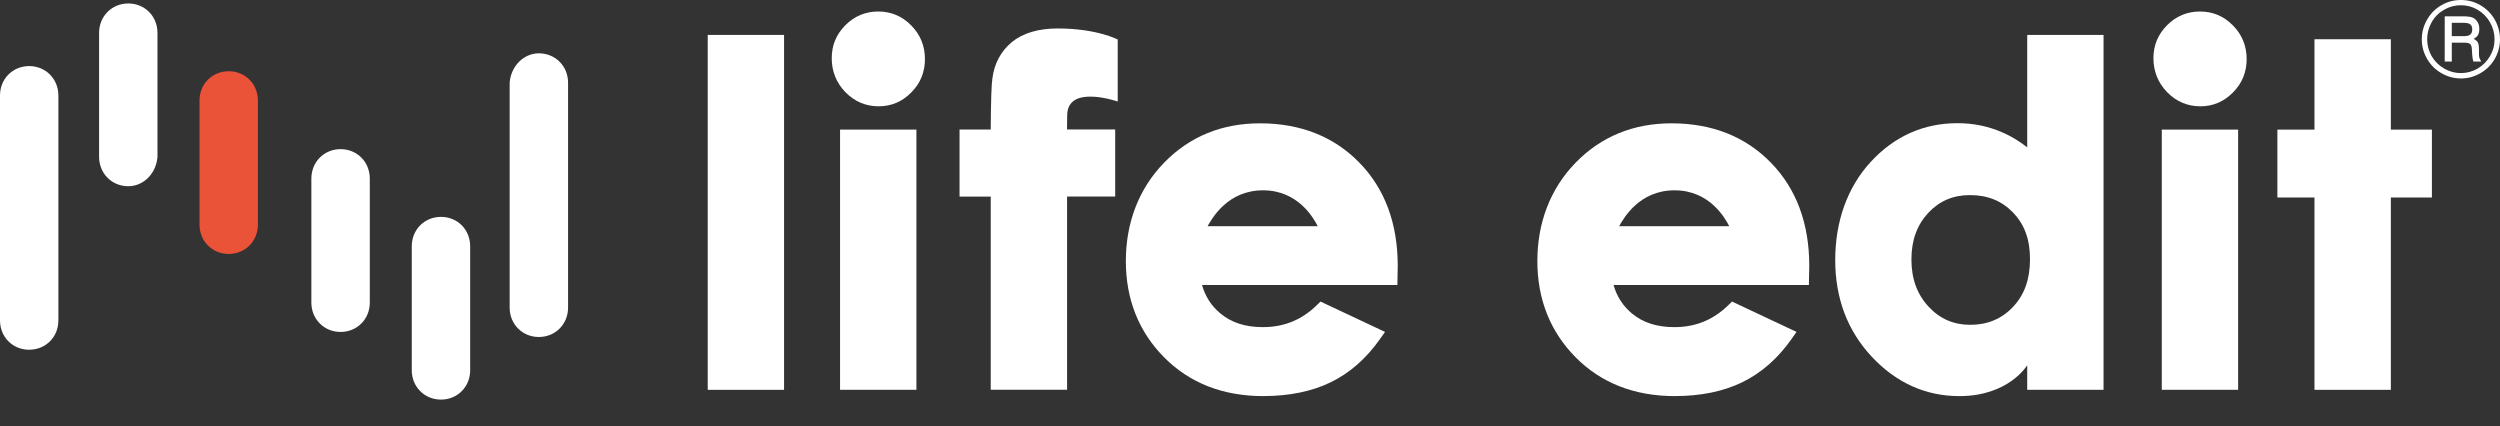
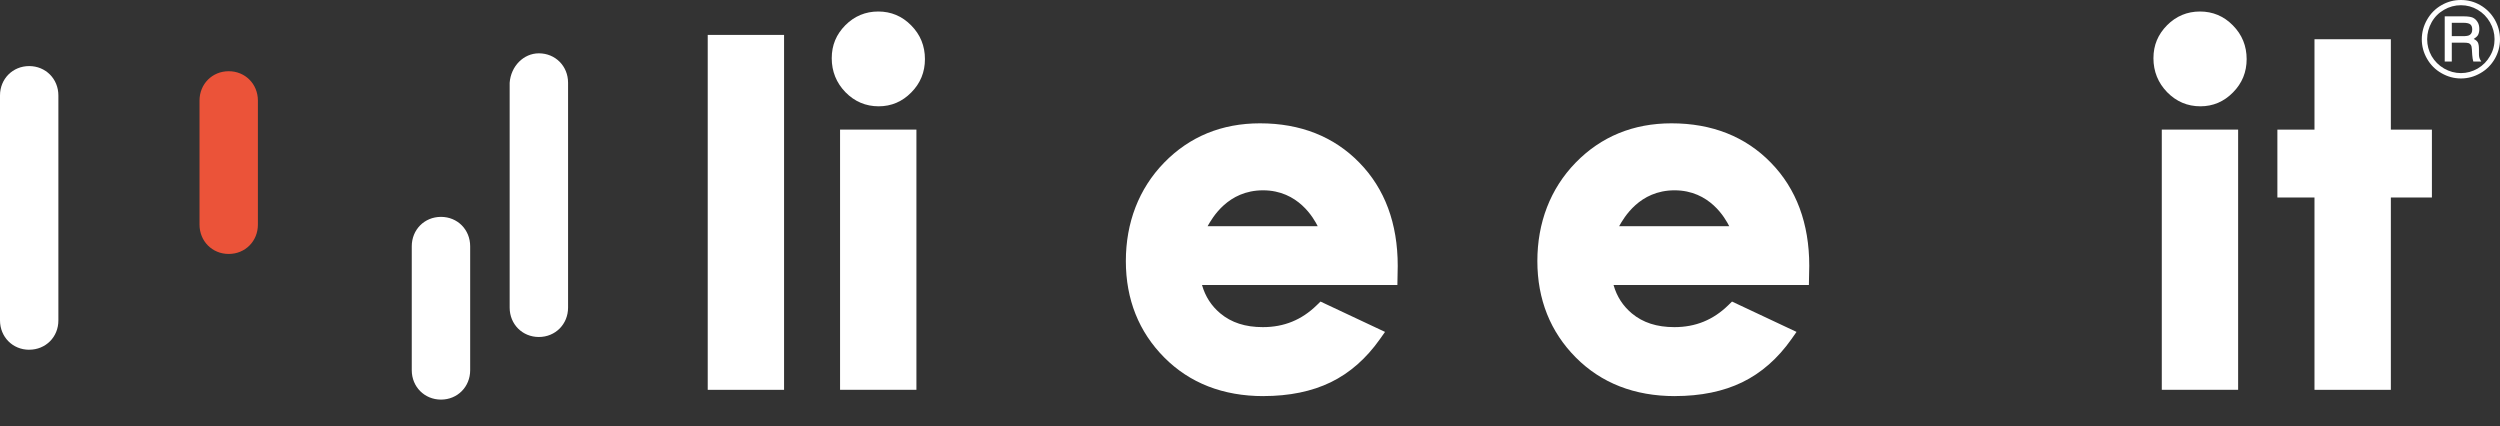
<svg xmlns="http://www.w3.org/2000/svg" width="88" height="15" viewBox="0 0 88 15" fill="none">
  <rect x="0" y="0" width="88" height="15" fill="#333333" stroke="none" />
  <path d="M1.027 12.311C0.446 12.311 0 11.861 0 11.277V3.36C0 2.776 0.447 2.326 1.027 2.326C1.607 2.326 2.055 2.776 2.055 3.36V11.278C2.056 11.863 1.609 12.31 1.027 12.31V12.311Z" fill="white" />
-   <path d="M4.516 6.555C3.934 6.555 3.488 6.105 3.488 5.52V1.157C3.488 0.572 3.936 0.122 4.516 0.122C5.096 0.122 5.543 0.572 5.543 1.157V5.52C5.5 6.105 5.054 6.555 4.516 6.555Z" fill="white" />
  <path d="M8.051 8.939C7.469 8.939 7.023 8.489 7.023 7.905V3.541C7.023 2.957 7.47 2.507 8.051 2.507C8.631 2.507 9.078 2.957 9.078 3.541V7.905C9.079 8.489 8.632 8.939 8.051 8.939Z" fill="#EB5339" />
  <path d="M18.968 1.877C19.549 1.877 19.996 2.327 19.996 2.911V10.828C19.996 11.412 19.549 11.862 18.968 11.862C18.386 11.862 17.94 11.412 17.94 10.828V2.913C17.983 2.329 18.431 1.877 18.968 1.877V1.877Z" fill="white" />
  <path d="M15.523 7.634C16.105 7.634 16.55 8.084 16.55 8.669V13.032C16.55 13.616 16.103 14.066 15.523 14.066C14.943 14.066 14.494 13.616 14.494 13.032V8.669C14.494 8.084 14.94 7.634 15.523 7.634Z" fill="white" />
-   <path d="M11.988 5.25C12.57 5.25 13.017 5.701 13.017 6.285V10.65C13.017 11.234 12.57 11.684 11.988 11.684C11.407 11.684 10.96 11.234 10.96 10.65V6.286C10.96 5.701 11.407 5.25 11.988 5.25Z" fill="white" />
  <path d="M27.599 1.229H24.912V13.722H27.599V1.229Z" fill="white" />
  <path d="M29.57 13.722V4.563H32.258V13.722H29.57ZM30.93 3.742C30.473 3.742 30.082 3.574 29.76 3.246C29.441 2.917 29.277 2.515 29.277 2.051C29.277 1.587 29.438 1.211 29.756 0.888C30.075 0.569 30.463 0.405 30.914 0.405C31.366 0.405 31.756 0.569 32.075 0.895C32.397 1.22 32.558 1.619 32.558 2.08C32.558 2.541 32.397 2.93 32.079 3.252C31.76 3.578 31.375 3.742 30.93 3.742V3.742Z" fill="white" />
-   <path d="M34.874 13.722V6.921H33.776V4.56H34.874C34.88 3.565 34.899 2.98 34.93 2.775C34.996 2.238 35.23 1.801 35.621 1.479C36.009 1.163 36.552 1.002 37.233 1.002C38.602 1.002 39.344 1.39 39.344 1.39V3.574C39.344 3.574 37.565 2.951 37.565 4.064L37.559 4.557H39.255V6.918H37.561V13.719H34.874V13.722Z" fill="white" />
  <path d="M44.472 13.943C43.053 13.943 41.879 13.485 40.983 12.584C40.087 11.683 39.63 10.539 39.63 9.19C39.63 7.84 40.085 6.643 40.977 5.726C41.873 4.806 43.008 4.341 44.352 4.341C45.775 4.341 46.954 4.806 47.85 5.726C48.746 6.642 49.2 7.865 49.2 9.357L49.188 10.033H42.311C42.428 10.441 42.642 10.769 42.955 11.031C43.346 11.357 43.834 11.515 44.453 11.515C45.197 11.515 45.819 11.262 46.352 10.741L46.482 10.615L48.753 11.683L48.572 11.939C48.093 12.618 47.513 13.13 46.841 13.456C46.179 13.778 45.38 13.942 44.472 13.942V13.943ZM46.384 7.963C46.245 7.688 45.699 6.699 44.46 6.699C43.22 6.699 42.674 7.669 42.507 7.963H46.384H46.384Z" fill="white" />
  <path d="M58.957 13.943C57.538 13.943 56.365 13.485 55.469 12.584C54.573 11.683 54.115 10.539 54.115 9.19C54.115 7.84 54.57 6.643 55.462 5.726C56.358 4.806 57.494 4.341 58.837 4.341C60.26 4.341 61.44 4.806 62.335 5.726C63.231 6.642 63.686 7.865 63.686 9.357L63.673 10.033H56.797C56.913 10.441 57.128 10.769 57.44 11.031C57.831 11.357 58.32 11.515 58.938 11.515C59.683 11.515 60.304 11.262 60.838 10.741L60.967 10.615L63.238 11.683L63.058 11.939C62.579 12.618 61.998 13.13 61.326 13.456C60.664 13.778 59.865 13.942 58.957 13.942V13.943ZM60.869 7.963C60.73 7.688 60.184 6.699 58.945 6.699C57.706 6.699 57.16 7.669 56.993 7.963H60.87H60.869Z" fill="white" />
-   <path d="M71.358 13.722V12.856C71.358 12.856 70.714 13.943 68.97 13.943C67.787 13.943 66.752 13.478 65.891 12.562C65.036 11.651 64.6 10.504 64.6 9.155C64.6 7.806 65.02 6.599 65.85 5.698C66.683 4.794 67.711 4.336 68.907 4.336C69.455 4.336 69.983 4.443 70.465 4.652C70.777 4.784 71.074 4.965 71.358 5.186V1.229H74.045V13.722H71.358ZM69.348 6.867C68.748 6.867 68.269 7.073 67.875 7.493C67.478 7.92 67.282 8.457 67.282 9.133C67.282 9.809 67.481 10.36 67.887 10.796C68.288 11.226 68.771 11.434 69.357 11.434C69.944 11.434 70.458 11.229 70.856 10.805C71.26 10.378 71.456 9.829 71.456 9.124C71.456 8.419 71.26 7.901 70.86 7.481C70.456 7.067 69.964 6.868 69.349 6.868L69.348 6.867Z" fill="white" />
  <path d="M76.095 13.722V4.563H78.782V13.722H76.095ZM77.454 3.742C76.997 3.742 76.606 3.574 76.284 3.246C75.965 2.917 75.801 2.515 75.801 2.051C75.801 1.587 75.963 1.211 76.281 0.888C76.599 0.569 76.987 0.405 77.439 0.405C77.89 0.405 78.281 0.569 78.599 0.895C78.921 1.22 79.082 1.619 79.082 2.08C79.082 2.541 78.921 2.93 78.603 3.252C78.284 3.578 77.9 3.742 77.454 3.742V3.742Z" fill="white" />
  <path d="M81.47 13.722V6.952H80.164V4.563H81.47V1.381H84.158V4.563H85.603V6.952H84.158V13.722H81.47Z" fill="white" />
  <path d="M88 1.378C88 1.628 87.94 1.855 87.817 2.07C87.694 2.282 87.527 2.452 87.312 2.575C87.098 2.698 86.871 2.762 86.625 2.762C86.379 2.762 86.152 2.698 85.938 2.575C85.723 2.452 85.556 2.285 85.433 2.07C85.31 1.858 85.247 1.628 85.247 1.384C85.247 1.14 85.31 0.907 85.433 0.692C85.556 0.477 85.723 0.306 85.938 0.183C86.152 0.059 86.379 -0 86.625 -0C86.871 -0 87.098 0.06 87.31 0.183C87.521 0.306 87.688 0.473 87.814 0.688C87.937 0.906 88 1.134 88 1.377V1.378ZM87.808 1.378C87.808 1.166 87.754 0.97 87.647 0.784C87.539 0.597 87.397 0.452 87.215 0.345C87.032 0.237 86.836 0.184 86.625 0.184C86.414 0.184 86.215 0.237 86.029 0.345C85.843 0.452 85.698 0.597 85.593 0.784C85.49 0.971 85.436 1.169 85.436 1.381C85.436 1.593 85.49 1.792 85.593 1.975C85.701 2.158 85.846 2.304 86.032 2.412C86.218 2.519 86.417 2.573 86.625 2.573C86.833 2.573 87.029 2.519 87.215 2.412C87.397 2.304 87.543 2.159 87.647 1.975C87.757 1.792 87.808 1.593 87.808 1.378ZM86.051 0.575H86.71C86.865 0.575 86.975 0.591 87.045 0.622C87.111 0.654 87.167 0.704 87.209 0.774C87.253 0.843 87.272 0.925 87.272 1.021C87.272 1.103 87.256 1.172 87.228 1.229C87.206 1.273 87.152 1.32 87.076 1.371C87.148 1.406 87.196 1.447 87.221 1.495C87.246 1.543 87.259 1.621 87.259 1.731V1.911C87.259 1.997 87.278 2.066 87.315 2.123L87.341 2.165H87.06C87.041 2.099 87.029 2.023 87.022 1.931L87.01 1.735C87.007 1.662 86.994 1.612 86.975 1.583C86.956 1.555 86.931 1.532 86.899 1.52C86.865 1.508 86.801 1.501 86.701 1.501H86.303V2.165H86.054V0.576H86.051L86.051 0.575ZM86.303 0.802V1.273H86.691C86.808 1.273 86.89 1.261 86.931 1.232C86.994 1.194 87.022 1.127 87.022 1.036C87.022 0.954 87 0.896 86.956 0.859C86.912 0.821 86.827 0.802 86.707 0.802H86.303Z" fill="white" />
</svg>